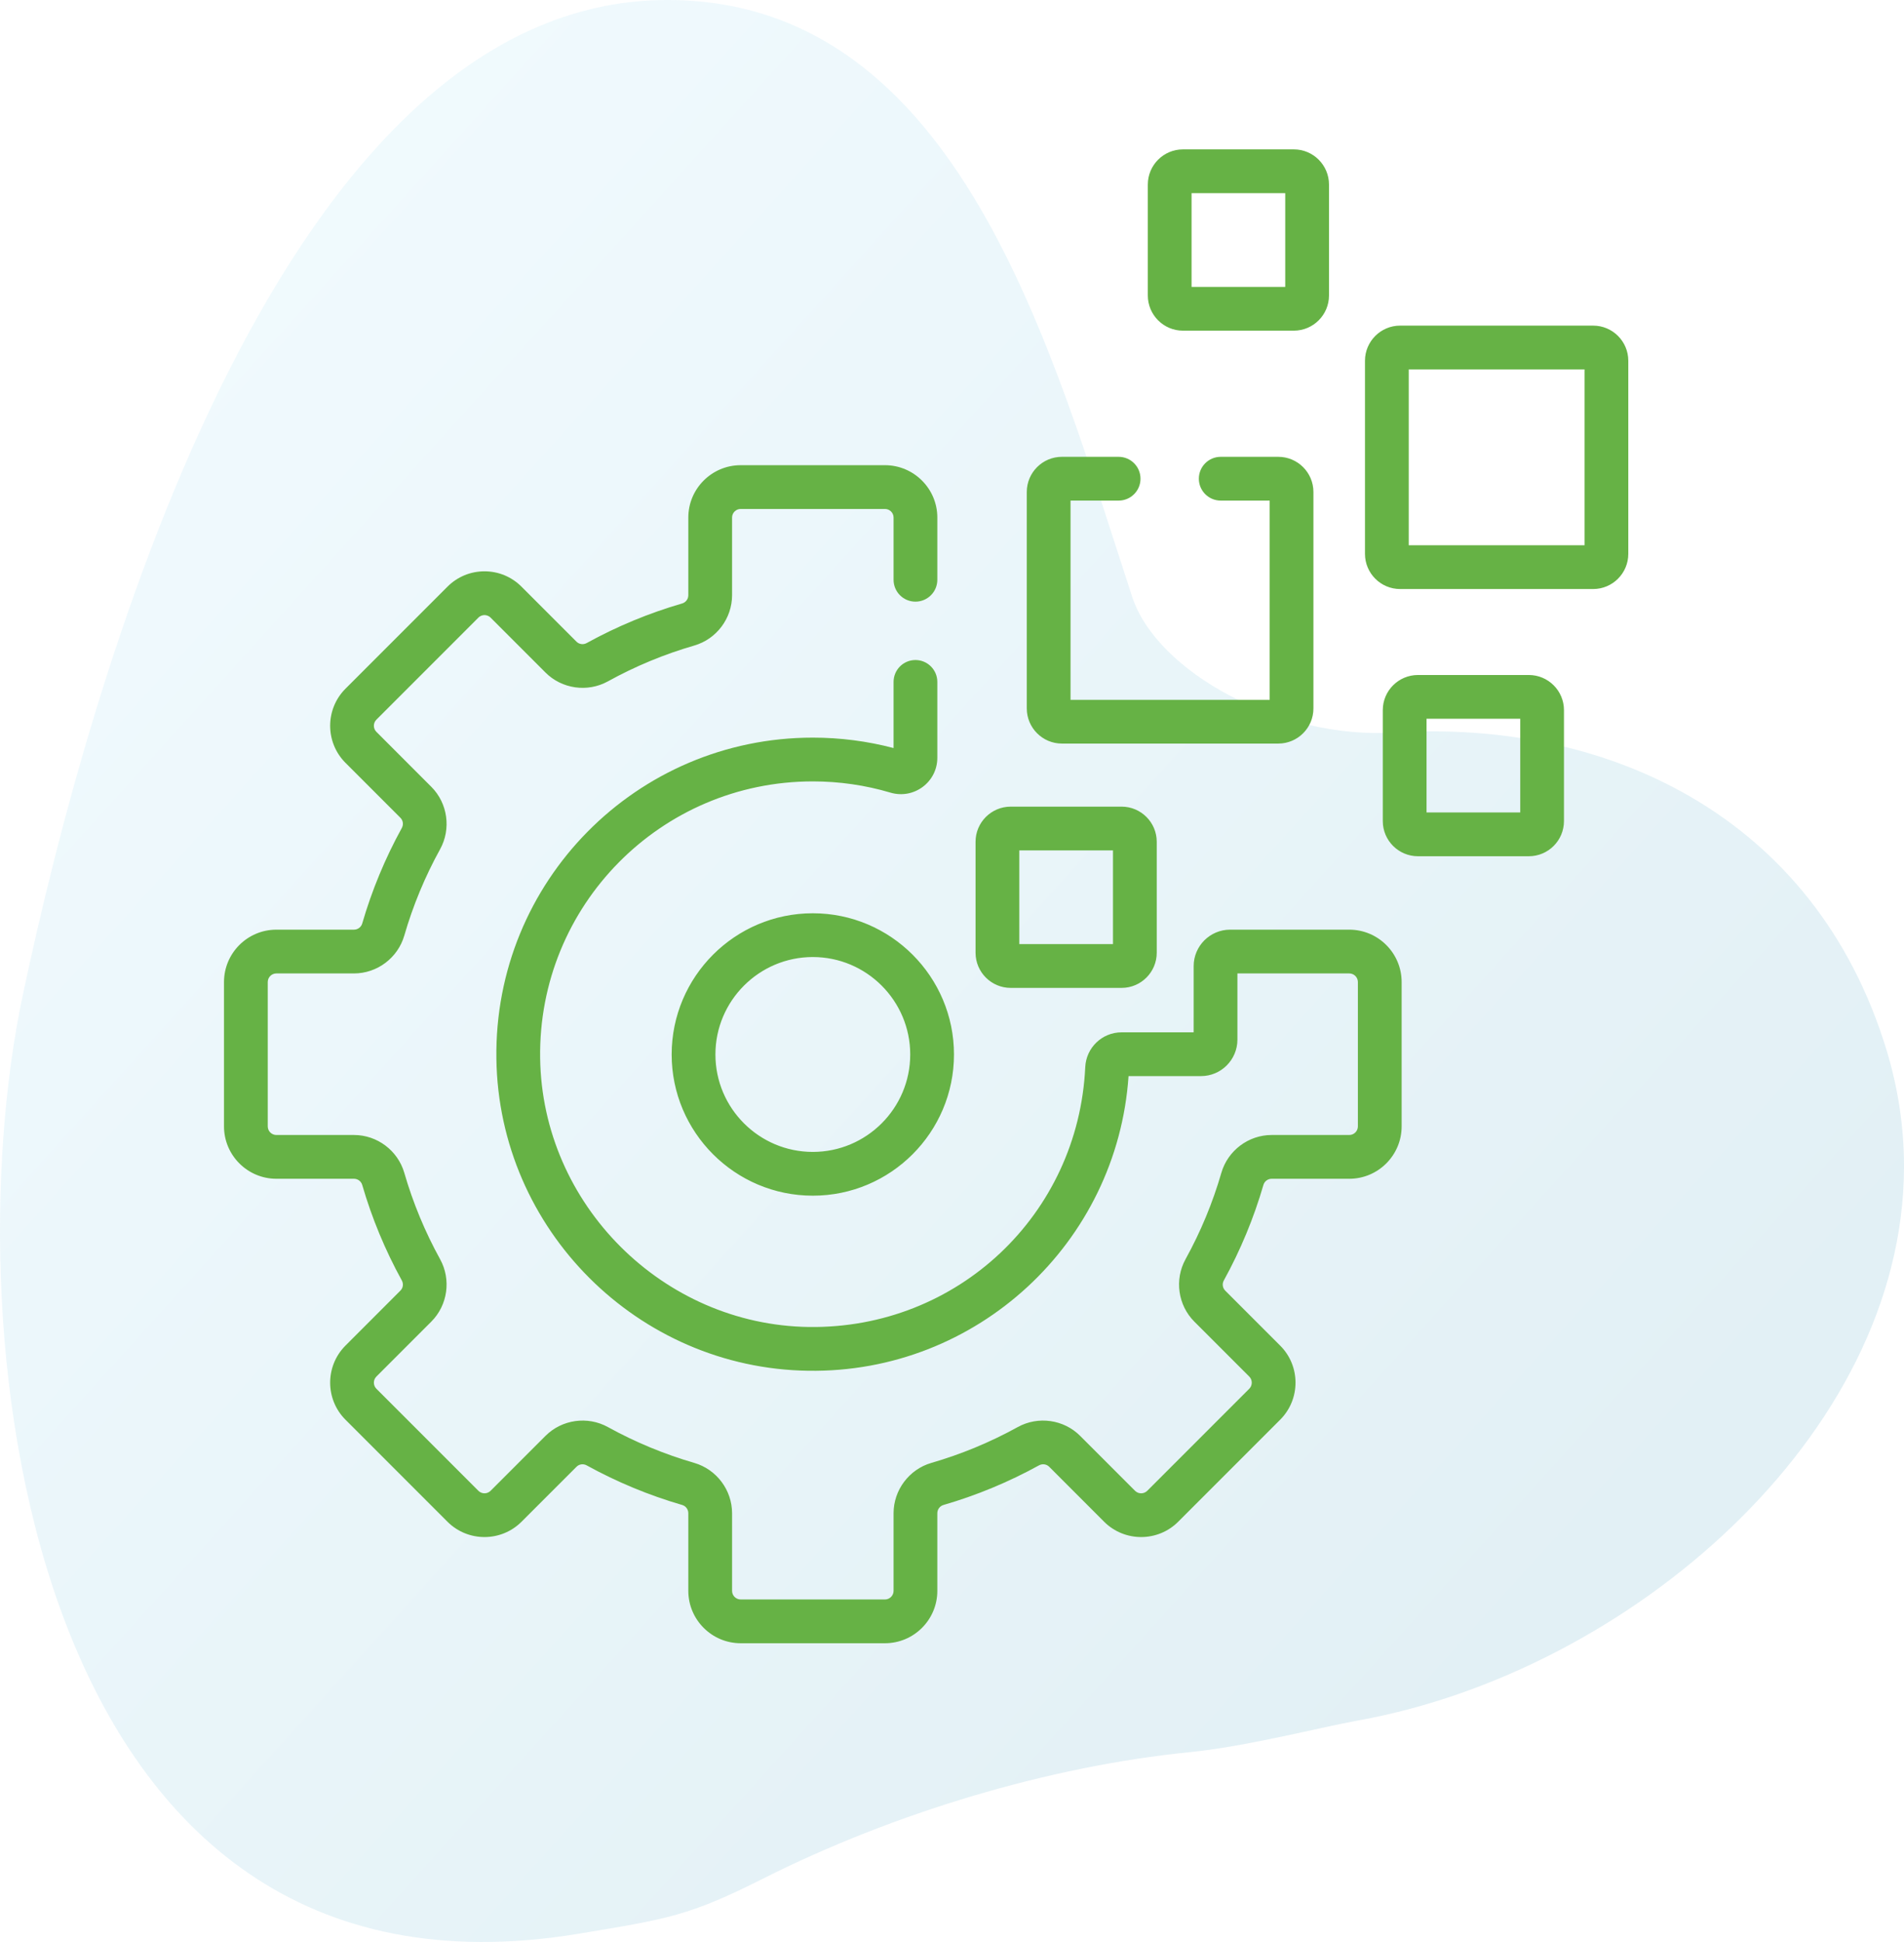
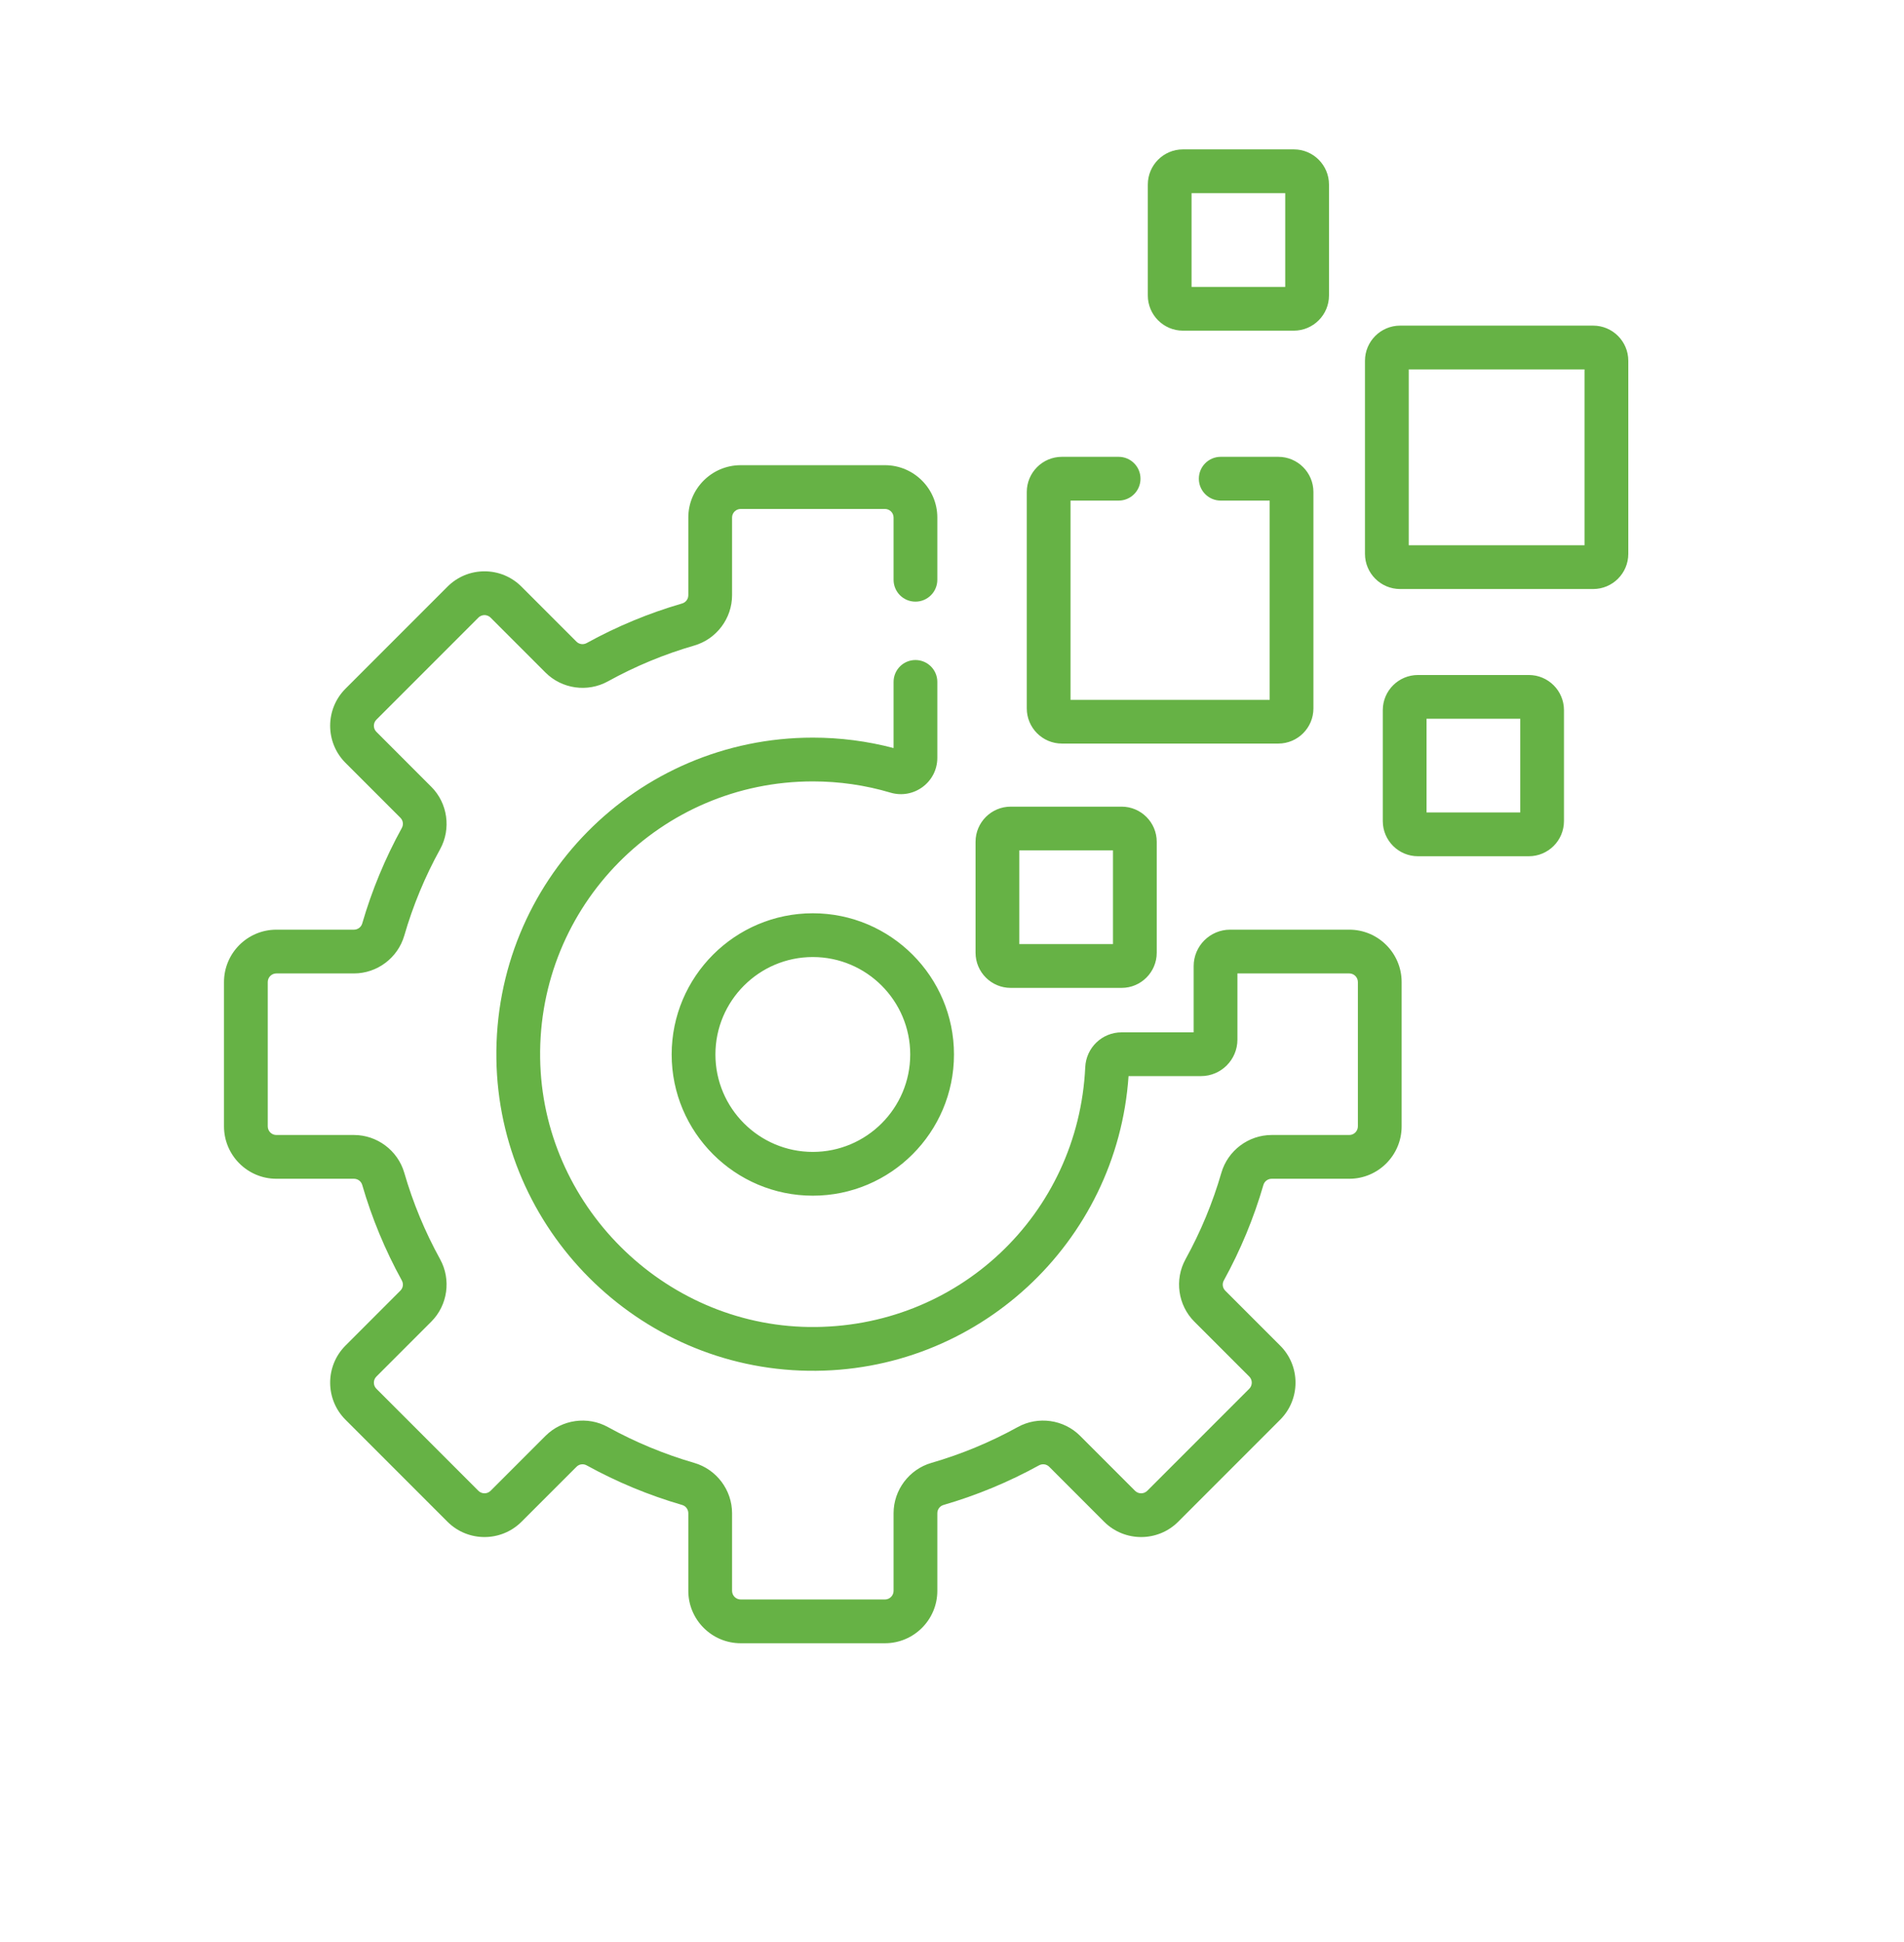
<svg xmlns="http://www.w3.org/2000/svg" width="51px" height="52px" viewBox="0 0 51 52" version="1.1">
  <title>Group 25</title>
  <defs>
    <linearGradient x1="-2.615%" y1="3.611%" x2="126.391%" y2="125.04%" id="linearGradient-1">
      <stop stop-color="#ACE8FF" offset="0%" />
      <stop stop-color="#006E95" offset="100%" />
    </linearGradient>
  </defs>
  <g id="Service-Work---Case-Studies-caraousel-and-page" stroke="none" stroke-width="1" fill="none" fill-rule="evenodd">
    <g id="Group-25">
-       <path d="M17.849,0 C17.842,0 17.835,0 17.827,0 L17.827,0 C7.634,0.054 2.516,17.631 0.606,26.666 L0.606,26.666 C-1.304,35.701 0.692,54.236 15.506,51.777 L15.506,51.777 C17.901,51.38 18.46,51.299 20.434,50.305 L20.434,50.305 C23.947,48.537 28.105,47.293 31.863,46.917 L31.863,46.917 C33.404,46.763 35.352,46.253 36.383,46.067 L36.383,46.067 C43.613,44.764 50.973,38.46 51,31.27 L51,31.27 L51,31.19 C50.996,30.183 50.848,29.159 50.536,28.129 L50.536,28.129 C48.617,21.809 42.996,19.265 37.367,19.615 L37.367,19.615 C34.276,19.807 30.986,17.989 30.326,15.98 L30.326,15.98 C28.185,9.46 25.721,0.024 17.907,0 L17.907,0 L17.849,0 Z" id="Fill-1" fill="url(#linearGradient-1)" opacity="0.15" />
      <g id="Group" transform="translate(6, 4)" fill="#66B245" fill-rule="nonzero">
        <path d="M17.704,8.456 C18.477,8.456 19.107,9.085 19.107,9.858 L19.107,11.524 C19.107,11.848 18.844,12.11 18.521,12.11 C18.197,12.11 17.935,11.848 17.935,11.524 L17.935,9.858 C17.935,9.731 17.831,9.628 17.704,9.628 L13.84,9.628 C13.713,9.628 13.609,9.731 13.609,9.858 L13.609,11.938 C13.609,12.558 13.193,13.112 12.597,13.285 C11.794,13.517 11.015,13.84 10.282,14.245 C9.737,14.545 9.051,14.448 8.612,14.009 L7.141,12.538 C7.082,12.479 7.013,12.47 6.977,12.47 C6.942,12.47 6.873,12.479 6.814,12.538 L4.082,15.27 C3.992,15.36 3.992,15.507 4.082,15.596 L5.553,17.068 C5.992,17.506 6.089,18.193 5.789,18.738 C5.384,19.471 5.061,20.25 4.829,21.052 C4.656,21.649 4.102,22.065 3.482,22.065 L1.403,22.065 C1.275,22.065 1.172,22.169 1.172,22.296 L1.172,26.16 C1.172,26.287 1.275,26.391 1.403,26.391 L3.482,26.391 C4.102,26.391 4.656,26.807 4.829,27.403 C5.061,28.205 5.384,28.984 5.789,29.718 C6.089,30.263 5.992,30.949 5.553,31.388 L4.082,32.859 C3.992,32.949 3.992,33.096 4.082,33.186 L6.814,35.918 C6.904,36.008 7.051,36.008 7.141,35.918 L8.612,34.447 C9.051,34.008 9.738,33.911 10.282,34.211 C11.016,34.616 11.794,34.938 12.596,35.171 C13.193,35.344 13.609,35.898 13.609,36.518 L13.609,38.597 C13.609,38.724 13.713,38.828 13.84,38.828 L17.704,38.828 C17.831,38.828 17.935,38.724 17.935,38.597 L17.935,36.518 C17.935,35.898 18.351,35.344 18.947,35.171 C19.75,34.939 20.528,34.616 21.262,34.211 C21.807,33.911 22.494,34.008 22.932,34.447 L24.403,35.918 C24.493,36.008 24.64,36.008 24.73,35.918 L27.462,33.186 C27.552,33.096 27.552,32.949 27.462,32.859 L25.991,31.388 C25.552,30.949 25.455,30.263 25.755,29.718 C26.16,28.984 26.483,28.206 26.715,27.404 C26.888,26.807 27.442,26.391 28.062,26.391 L30.141,26.391 C30.269,26.391 30.372,26.287 30.372,26.16 L30.372,22.296 C30.372,22.169 30.269,22.065 30.141,22.065 L27.145,22.065 L27.145,23.838 C27.145,24.376 26.708,24.814 26.17,24.814 L24.229,24.814 C23.924,29.28 20.169,32.772 15.651,32.704 C11.081,32.64 7.36,28.918 7.296,24.349 C7.23,19.604 11.049,15.751 15.772,15.751 C16.505,15.751 17.232,15.845 17.935,16.03 L17.935,14.259 C17.935,13.935 18.197,13.673 18.521,13.673 C18.844,13.673 19.107,13.935 19.107,14.259 L19.107,16.29 C19.107,16.943 18.479,17.409 17.852,17.224 C17.18,17.024 16.48,16.923 15.772,16.923 C11.7,16.923 8.411,20.246 8.468,24.332 C8.522,28.248 11.752,31.477 15.668,31.532 C19.654,31.584 22.884,28.515 23.069,24.576 C23.093,24.052 23.521,23.642 24.043,23.642 L25.973,23.642 L25.973,21.869 C25.973,21.331 26.411,20.893 26.949,20.893 L30.141,20.893 C30.915,20.893 31.544,21.522 31.544,22.296 L31.544,26.16 C31.544,26.933 30.915,27.563 30.142,27.563 L28.062,27.563 C27.96,27.563 27.869,27.631 27.841,27.73 C27.584,28.615 27.228,29.474 26.782,30.284 C26.731,30.376 26.746,30.486 26.82,30.56 L28.291,32.031 C28.838,32.577 28.838,33.467 28.291,34.014 L25.558,36.747 C25.012,37.293 24.122,37.293 23.575,36.747 L22.104,35.275 C22.031,35.202 21.92,35.187 21.828,35.238 C21.018,35.684 20.159,36.04 19.274,36.297 C19.175,36.325 19.107,36.416 19.107,36.518 L19.107,38.597 C19.107,39.371 18.478,40 17.704,40 L13.84,40 C13.067,40 12.437,39.371 12.437,38.597 L12.437,36.518 C12.437,36.416 12.369,36.325 12.27,36.297 C11.385,36.04 10.526,35.684 9.716,35.238 C9.624,35.187 9.514,35.202 9.441,35.276 L7.969,36.747 C7.422,37.293 6.533,37.293 5.986,36.747 L3.253,34.014 C2.707,33.467 2.707,32.578 3.253,32.031 L4.724,30.559 C4.798,30.486 4.813,30.376 4.762,30.284 C4.316,29.474 3.96,28.615 3.703,27.73 C3.675,27.631 3.584,27.563 3.482,27.563 L1.403,27.563 C0.629,27.563 0,26.933 0,26.16 L0,22.296 C0,21.522 0.629,20.893 1.403,20.893 L3.482,20.893 C3.584,20.893 3.675,20.825 3.703,20.726 C3.96,19.841 4.316,18.982 4.762,18.172 C4.813,18.08 4.798,17.97 4.724,17.896 L3.253,16.425 C2.707,15.878 2.707,14.989 3.253,14.442 L5.986,11.709 C6.251,11.444 6.603,11.298 6.978,11.298 C7.352,11.298 7.704,11.444 7.969,11.709 L9.44,13.18 C9.513,13.254 9.624,13.269 9.716,13.218 C10.525,12.772 11.385,12.416 12.27,12.159 C12.369,12.131 12.437,12.04 12.437,11.938 L12.437,9.858 C12.437,9.085 13.067,8.456 13.84,8.456 L17.704,8.456 Z M15.772,20.454 C17.857,20.454 19.553,22.15 19.553,24.235 C19.553,26.32 17.857,28.016 15.772,28.016 C13.687,28.016 11.991,26.32 11.991,24.235 C11.991,22.15 13.687,20.454 15.772,20.454 Z M15.772,21.626 C14.333,21.626 13.163,22.797 13.163,24.235 C13.163,25.674 14.333,26.844 15.772,26.844 C17.211,26.844 18.381,25.674 18.381,24.235 C18.381,22.797 17.211,21.626 15.772,21.626 Z M24.043,17.599 C24.562,17.599 24.984,18.021 24.984,18.54 L24.984,21.511 C24.984,22.03 24.562,22.452 24.043,22.452 L21.072,22.452 C20.553,22.452 20.131,22.03 20.131,21.511 L20.131,18.54 C20.131,18.021 20.553,17.599 21.072,17.599 L24.043,17.599 Z M23.812,18.771 L21.303,18.771 L21.303,21.28 L23.812,21.28 L23.812,18.771 Z M34.951,14.074 C35.47,14.074 35.892,14.496 35.892,15.015 L35.892,17.985 C35.892,18.505 35.47,18.927 34.951,18.927 L31.981,18.927 C31.461,18.927 31.039,18.505 31.039,17.985 L31.039,15.015 C31.039,14.496 31.461,14.074 31.981,14.074 L34.951,14.074 Z M34.721,15.245 L32.211,15.245 L32.211,17.755 L34.721,17.755 L34.721,15.245 Z M23.963,8.232 C24.287,8.232 24.549,8.494 24.549,8.818 C24.549,9.142 24.287,9.404 23.963,9.404 L22.675,9.404 L22.675,14.739 L28.009,14.739 L28.009,9.404 L26.698,9.404 C26.374,9.404 26.112,9.142 26.112,8.818 C26.112,8.494 26.374,8.232 26.698,8.232 L28.24,8.232 C28.759,8.232 29.181,8.654 29.181,9.174 L29.181,14.969 C29.181,15.488 28.759,15.91 28.24,15.91 L22.444,15.91 C21.925,15.91 21.503,15.488 21.503,14.969 L21.503,9.174 C21.503,8.654 21.925,8.232 22.444,8.232 L23.963,8.232 Z M36.674,4.719 C37.193,4.719 37.615,5.141 37.615,5.66 L37.615,10.83 C37.615,11.35 37.193,11.772 36.674,11.772 L31.503,11.772 C30.984,11.772 30.562,11.35 30.562,10.83 L30.562,5.66 C30.562,5.141 30.984,4.719 31.503,4.719 L36.674,4.719 Z M36.443,5.891 L31.734,5.891 L31.734,10.6 L36.443,10.6 L36.443,5.891 Z M28.657,0 C29.176,0 29.598,0.422 29.598,0.942 L29.598,3.912 C29.598,4.431 29.176,4.853 28.657,4.854 L25.686,4.854 C25.167,4.854 24.745,4.431 24.745,3.912 L24.745,0.942 C24.745,0.422 25.167,0 25.686,0 Z M28.426,1.172 L25.917,1.172 L25.917,3.682 L28.426,3.682 L28.426,1.172 Z" id="Combined-Shape" />
      </g>
    </g>
  </g>
</svg>